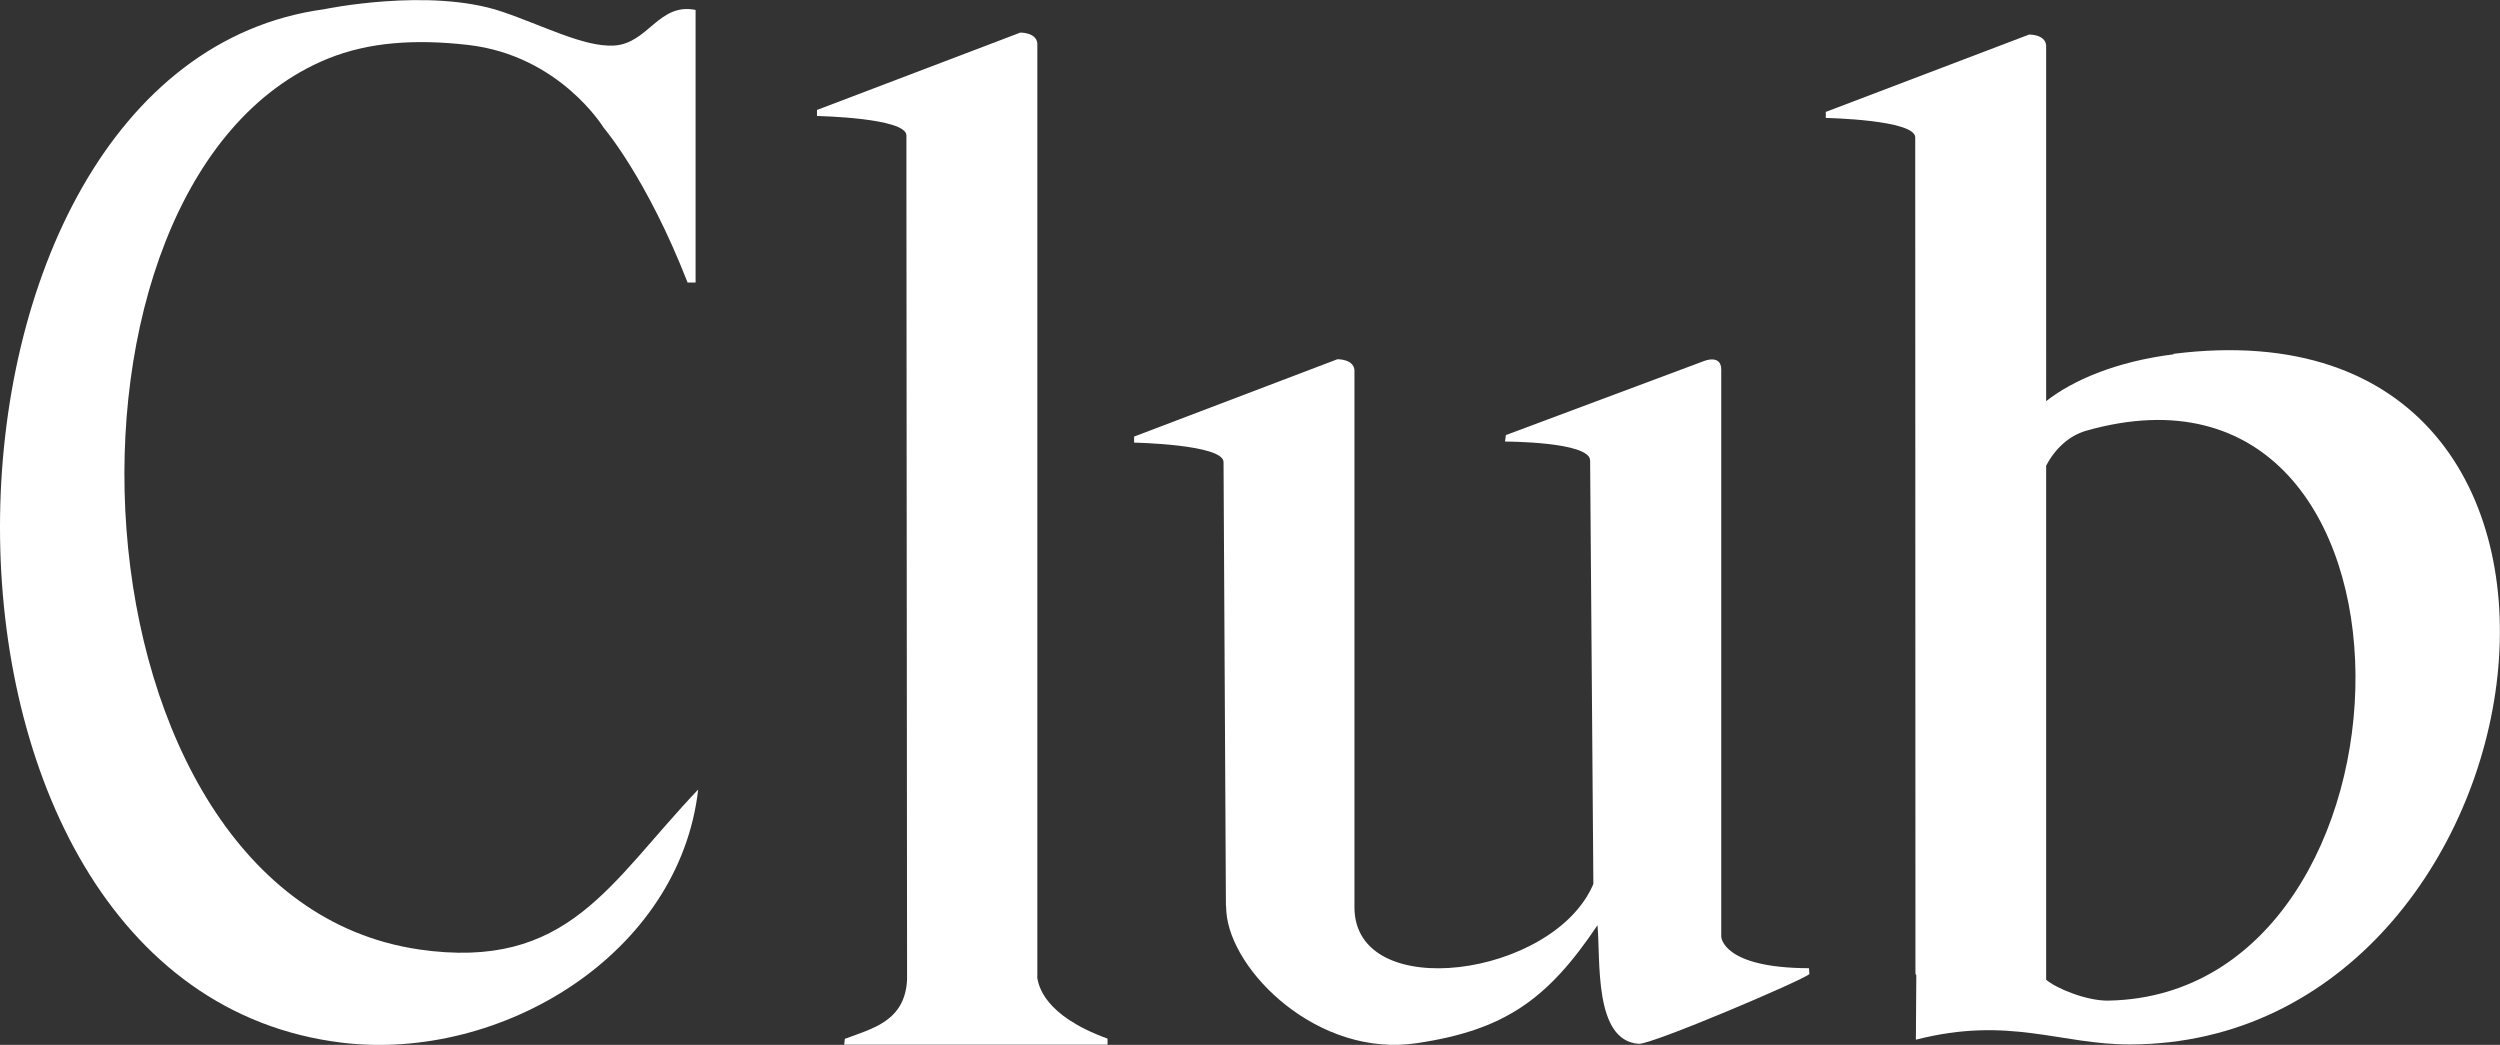
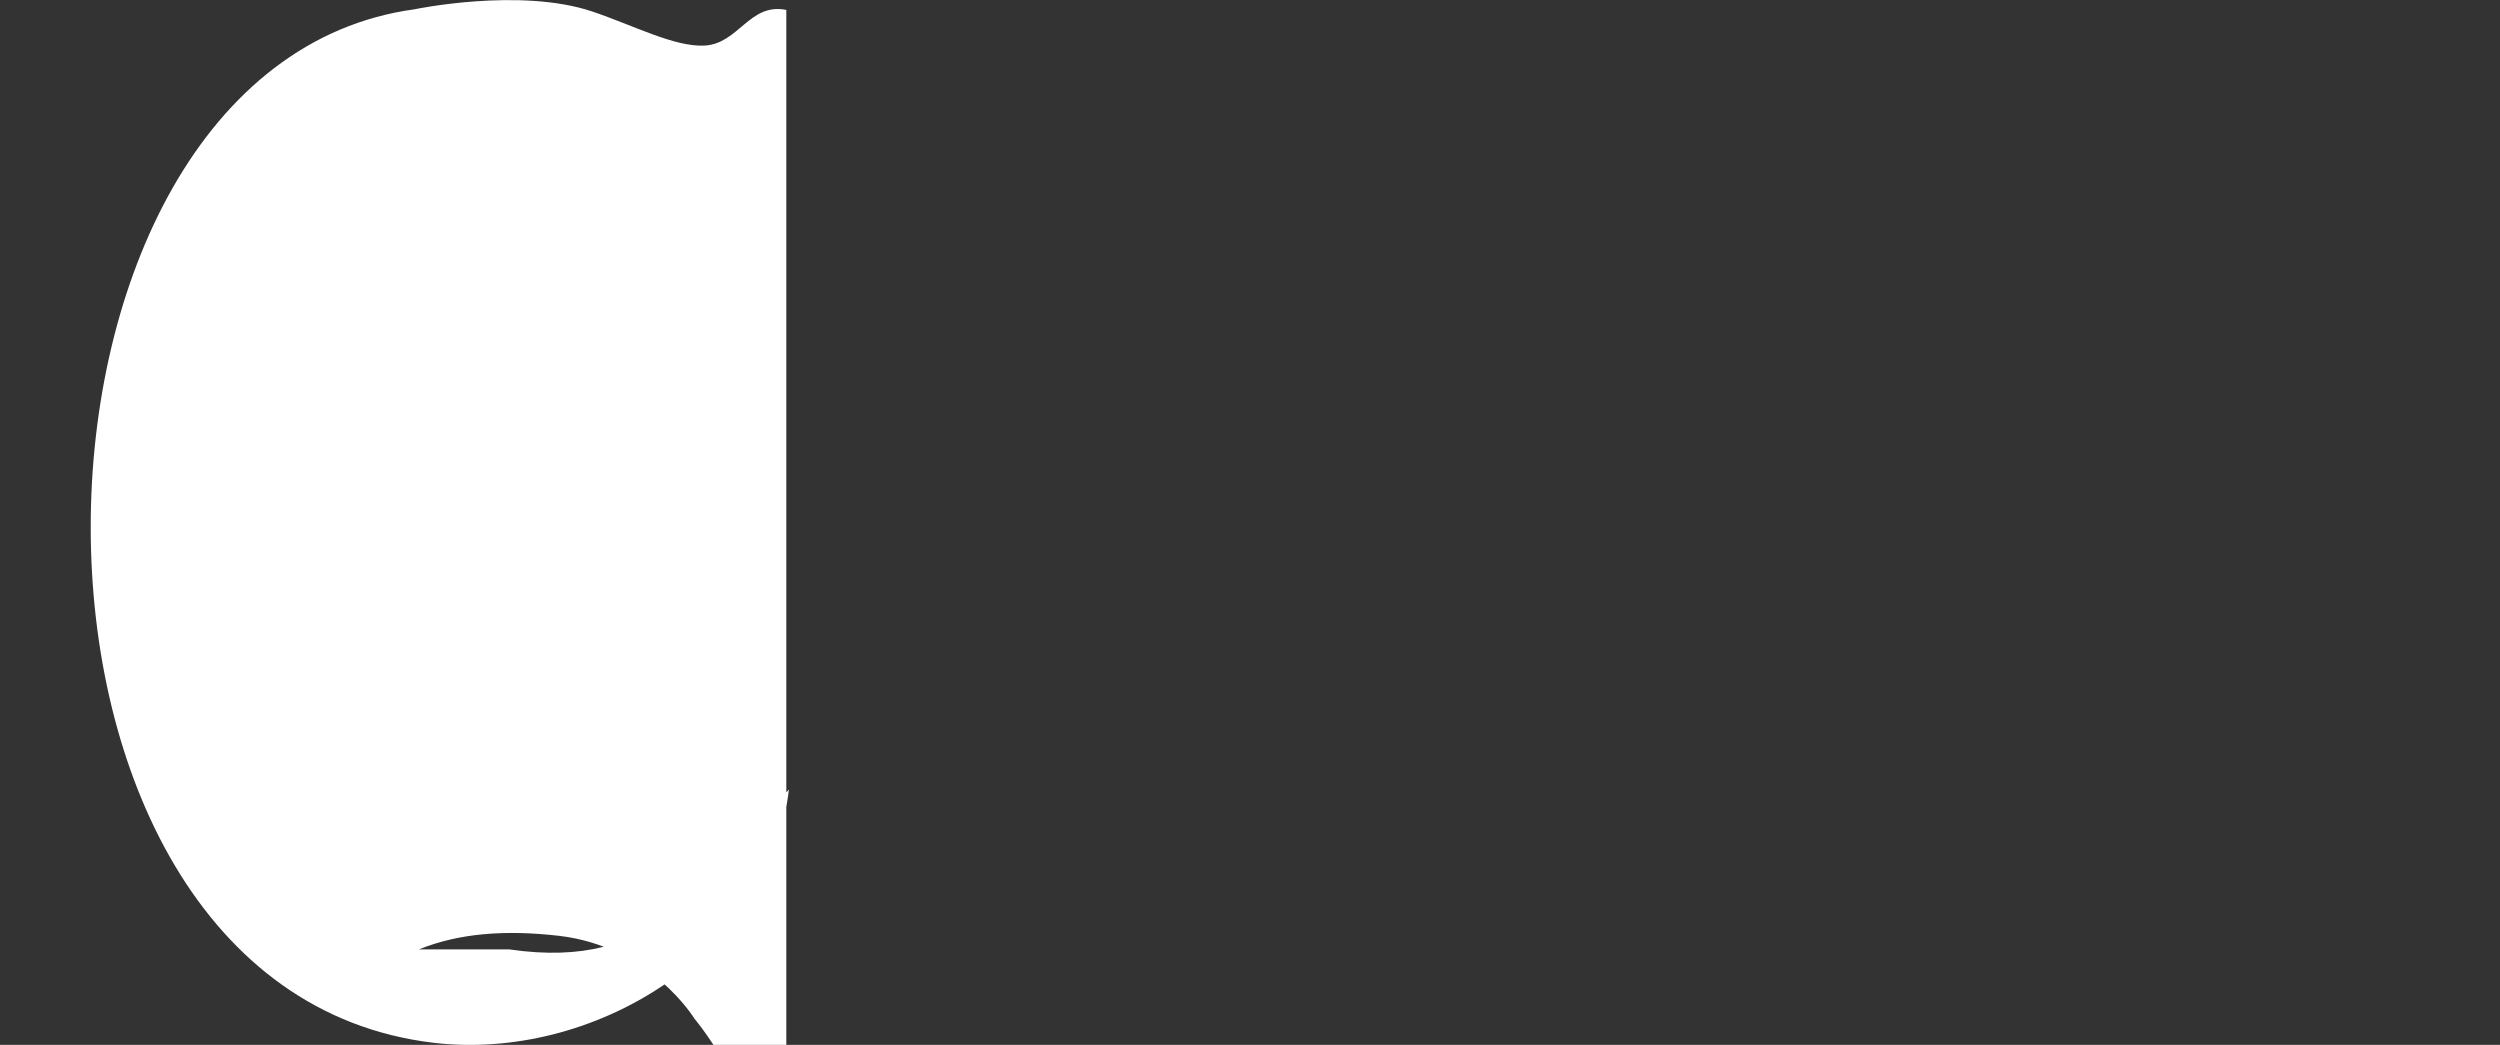
<svg xmlns="http://www.w3.org/2000/svg" id="Layer_2" data-name="Layer 2" viewBox="0 0 115.73 48.37">
  <rect x="0" y="0" width="115.73" height="48.37" fill="#333333" stroke="none" />
  <defs>
    <style>
      .cls-1 {
        fill: #fff;
      }
    </style>
  </defs>
  <g id="Layer_1-2" data-name="Layer 1">
    <g>
-       <path class="cls-1" d="M19.38,43.95h.01C2.76,41.52,1.33,8.34,15.19,2.71c1.88-.76,4.02-.91,6.48-.63,4.25.49,6.28,3.84,6.28,3.84,0,0,1.99,2.31,3.88,7.16h.37V.46c-1.71-.35-2.2,1.57-3.79,1.65-1.39.07-3.27-.93-5.2-1.58-3.35-1.12-8.22-.1-8.22-.1-19.69,2.69-20.57,45.27.86,47.84,7.36.88,15.6-4.09,16.47-11.72-4.11,4.31-5.99,8.41-12.94,7.4Z" />
-       <path class="cls-1" d="M79.68,43.36h0v-26.25c0-.72-.79-.4-.79-.4l-9.18,3.43-.04.3s3.94,0,3.94.88l.15,19.6c-1.82,4.32-11.06,5.58-11.06,1.08v-24.88c-.06-.51-.79-.49-.79-.49l-9.41,3.58v.28s4.14.08,4.14.9l.11,20.53c.02.08.01.21.02.29.2,2.75,4.25,6.77,8.82,6.08,4.04-.6,6.05-2.01,8.36-5.46.15,1.57-.19,5.35,1.91,5.49.6.04,7.64-2.96,7.9-3.23l-.02-.27c-4.03-.01-4.06-1.46-4.06-1.46Z" />
-       <path class="cls-1" d="M48.01,45.22h.01s0-.18,0-.18V2c-.06-.51-.79-.49-.79-.49l-9.41,3.58v.28s4.14.08,4.14.9v2.37s.03,36.36.03,36.36v.34c-.09,1.94-1.61,2.27-2.88,2.75,0,0-.02.21-.03.27h12.19v-.28c-2.97-1.08-3.2-2.48-3.26-2.86Z" />
-       <path class="cls-1" d="M100.61,16.38l.02.02c-2.71.34-4.7,1.22-5.91,2.17V2.09c-.06-.51-.79-.49-.79-.49l-9.41,3.58v.28s4.14.08,4.14.9v2.37s.01,36.35.01,36.35l.04.07-.02,2.98c4.33-1.11,6.67.23,9.93.22,19.79-.06,24.87-34.85,1.99-31.97ZM97.63,46.32h0c-1.02.03-2.48-.58-2.91-.97v-23.79c.41-.79,1.06-1.39,1.85-1.62,16.75-4.76,16.15,26.06,1.06,26.38Z" />
+       <path class="cls-1" d="M19.38,43.95h.01c1.88-.76,4.02-.91,6.48-.63,4.25.49,6.28,3.84,6.28,3.84,0,0,1.99,2.31,3.88,7.16h.37V.46c-1.71-.35-2.2,1.57-3.79,1.65-1.39.07-3.27-.93-5.2-1.58-3.35-1.12-8.22-.1-8.22-.1-19.69,2.69-20.57,45.27.86,47.84,7.36.88,15.6-4.09,16.47-11.72-4.11,4.31-5.99,8.41-12.94,7.4Z" />
    </g>
  </g>
</svg>